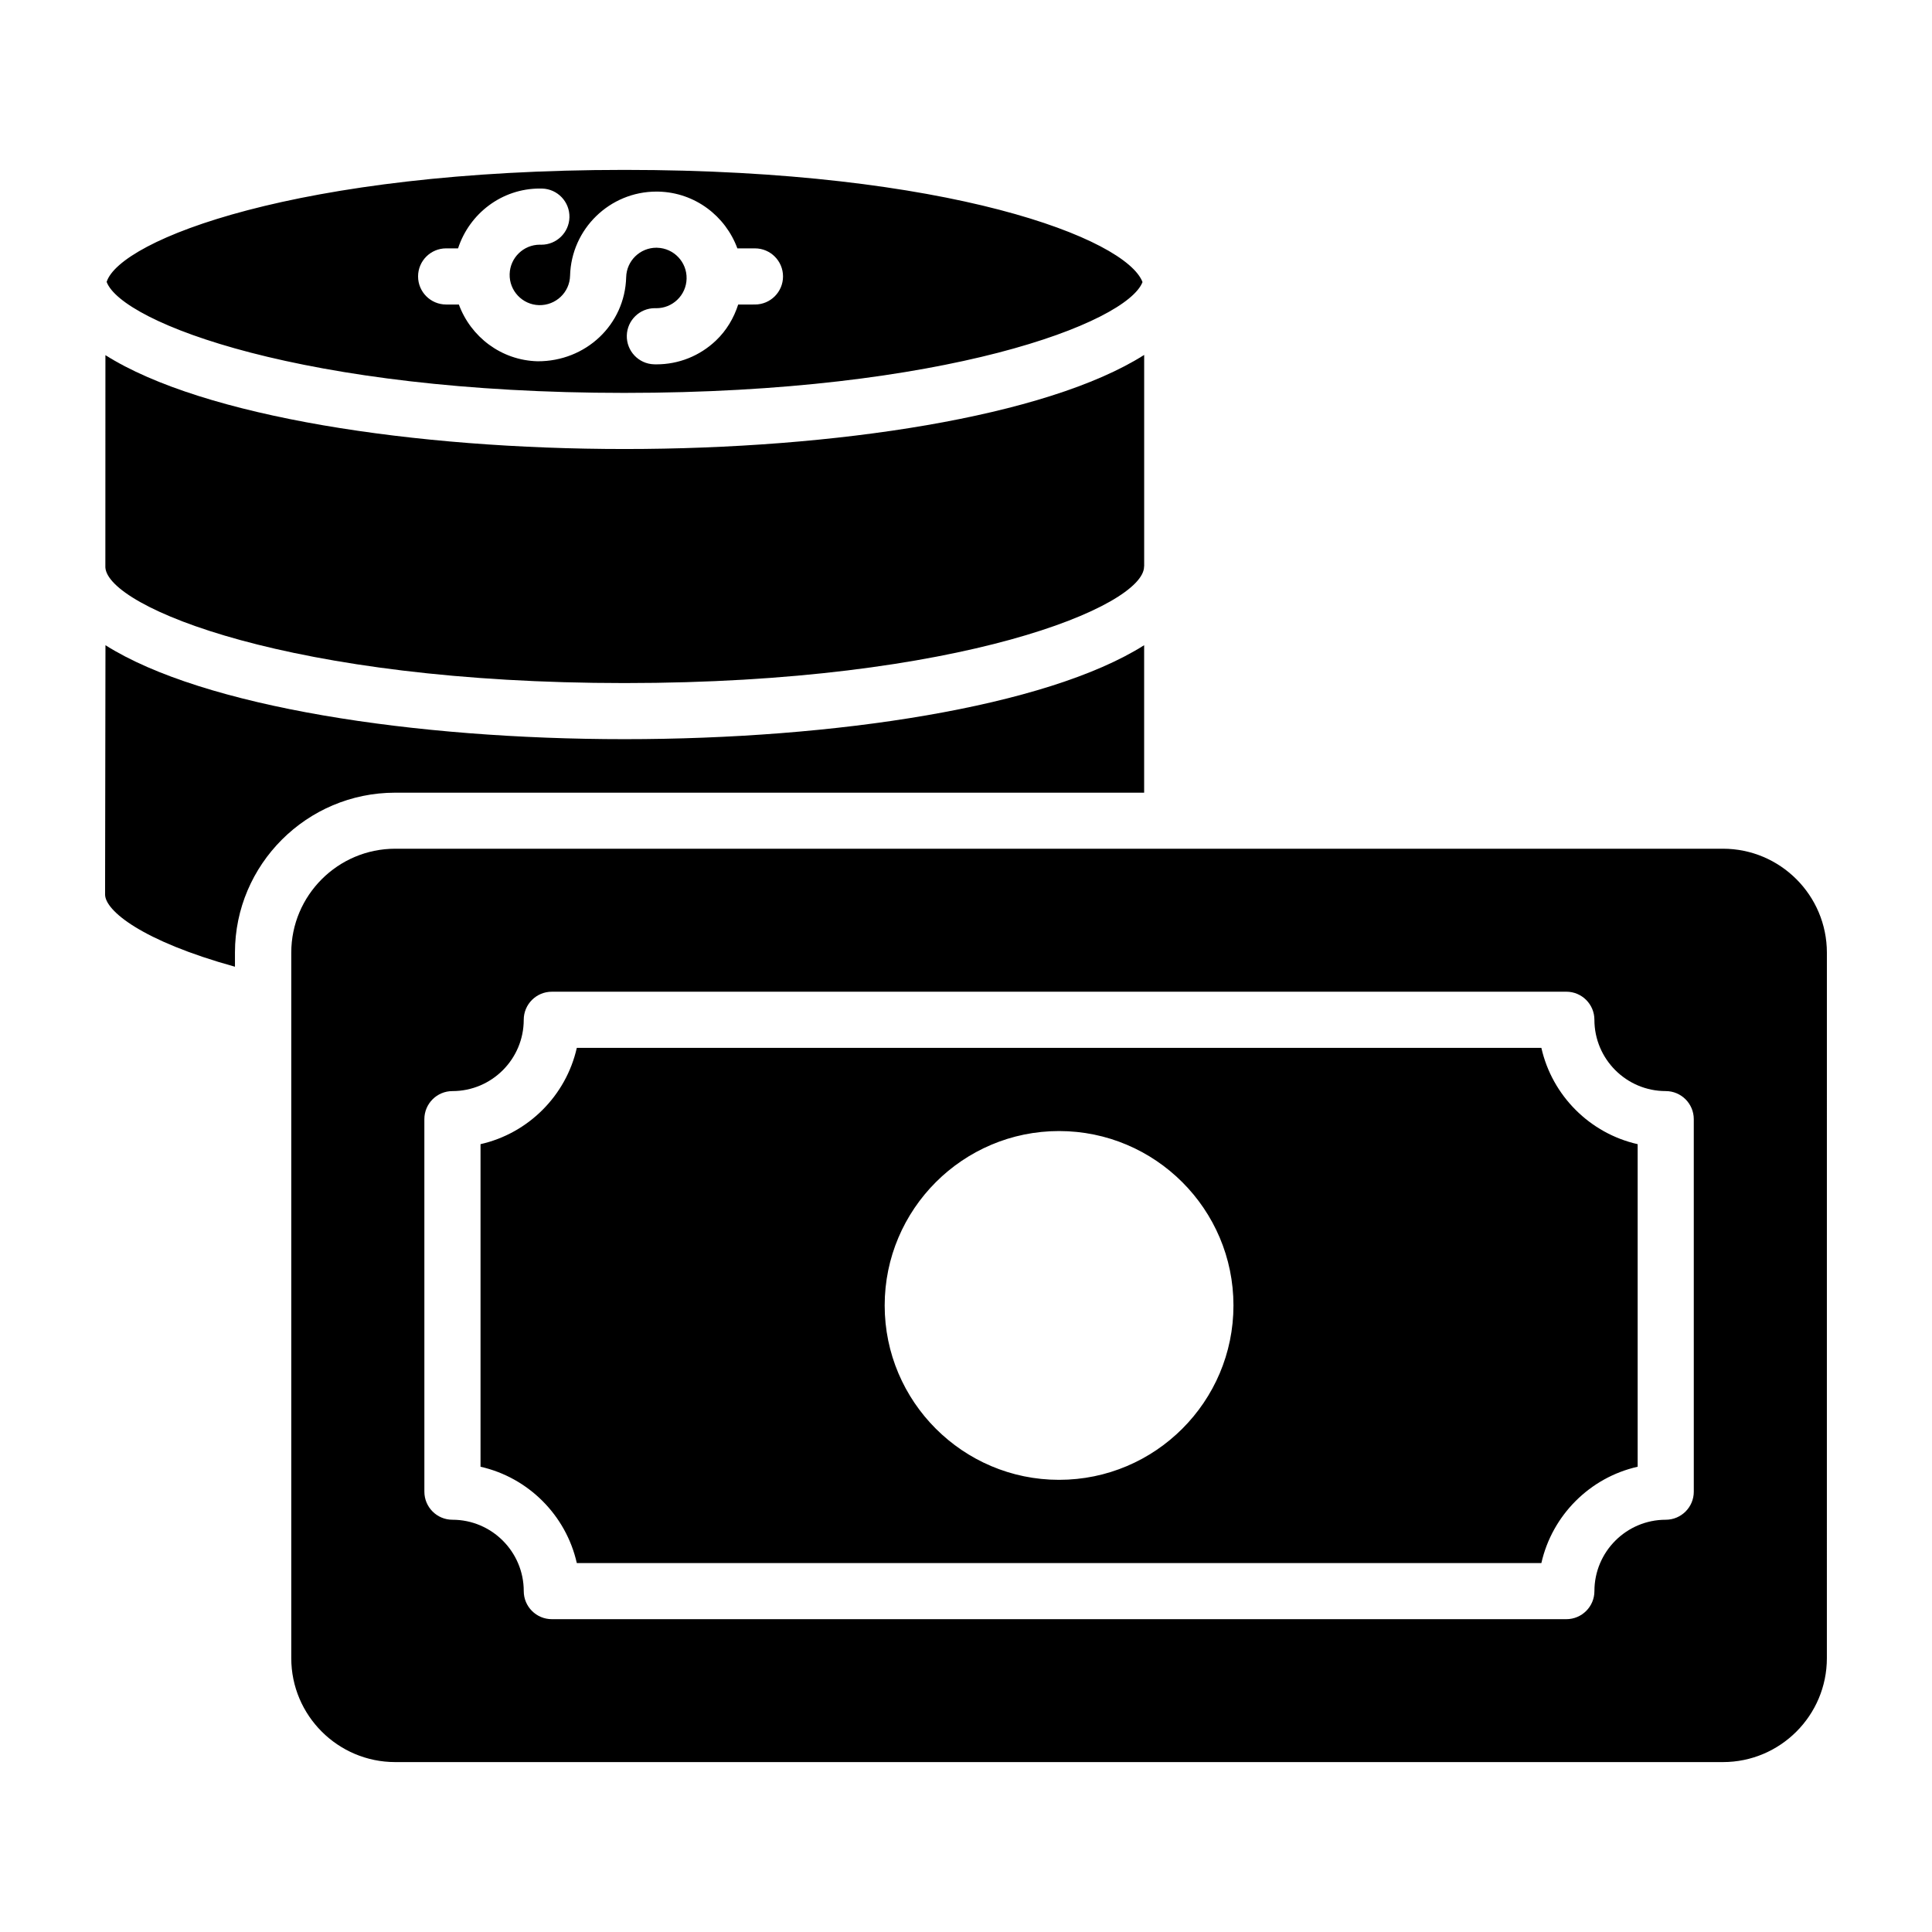
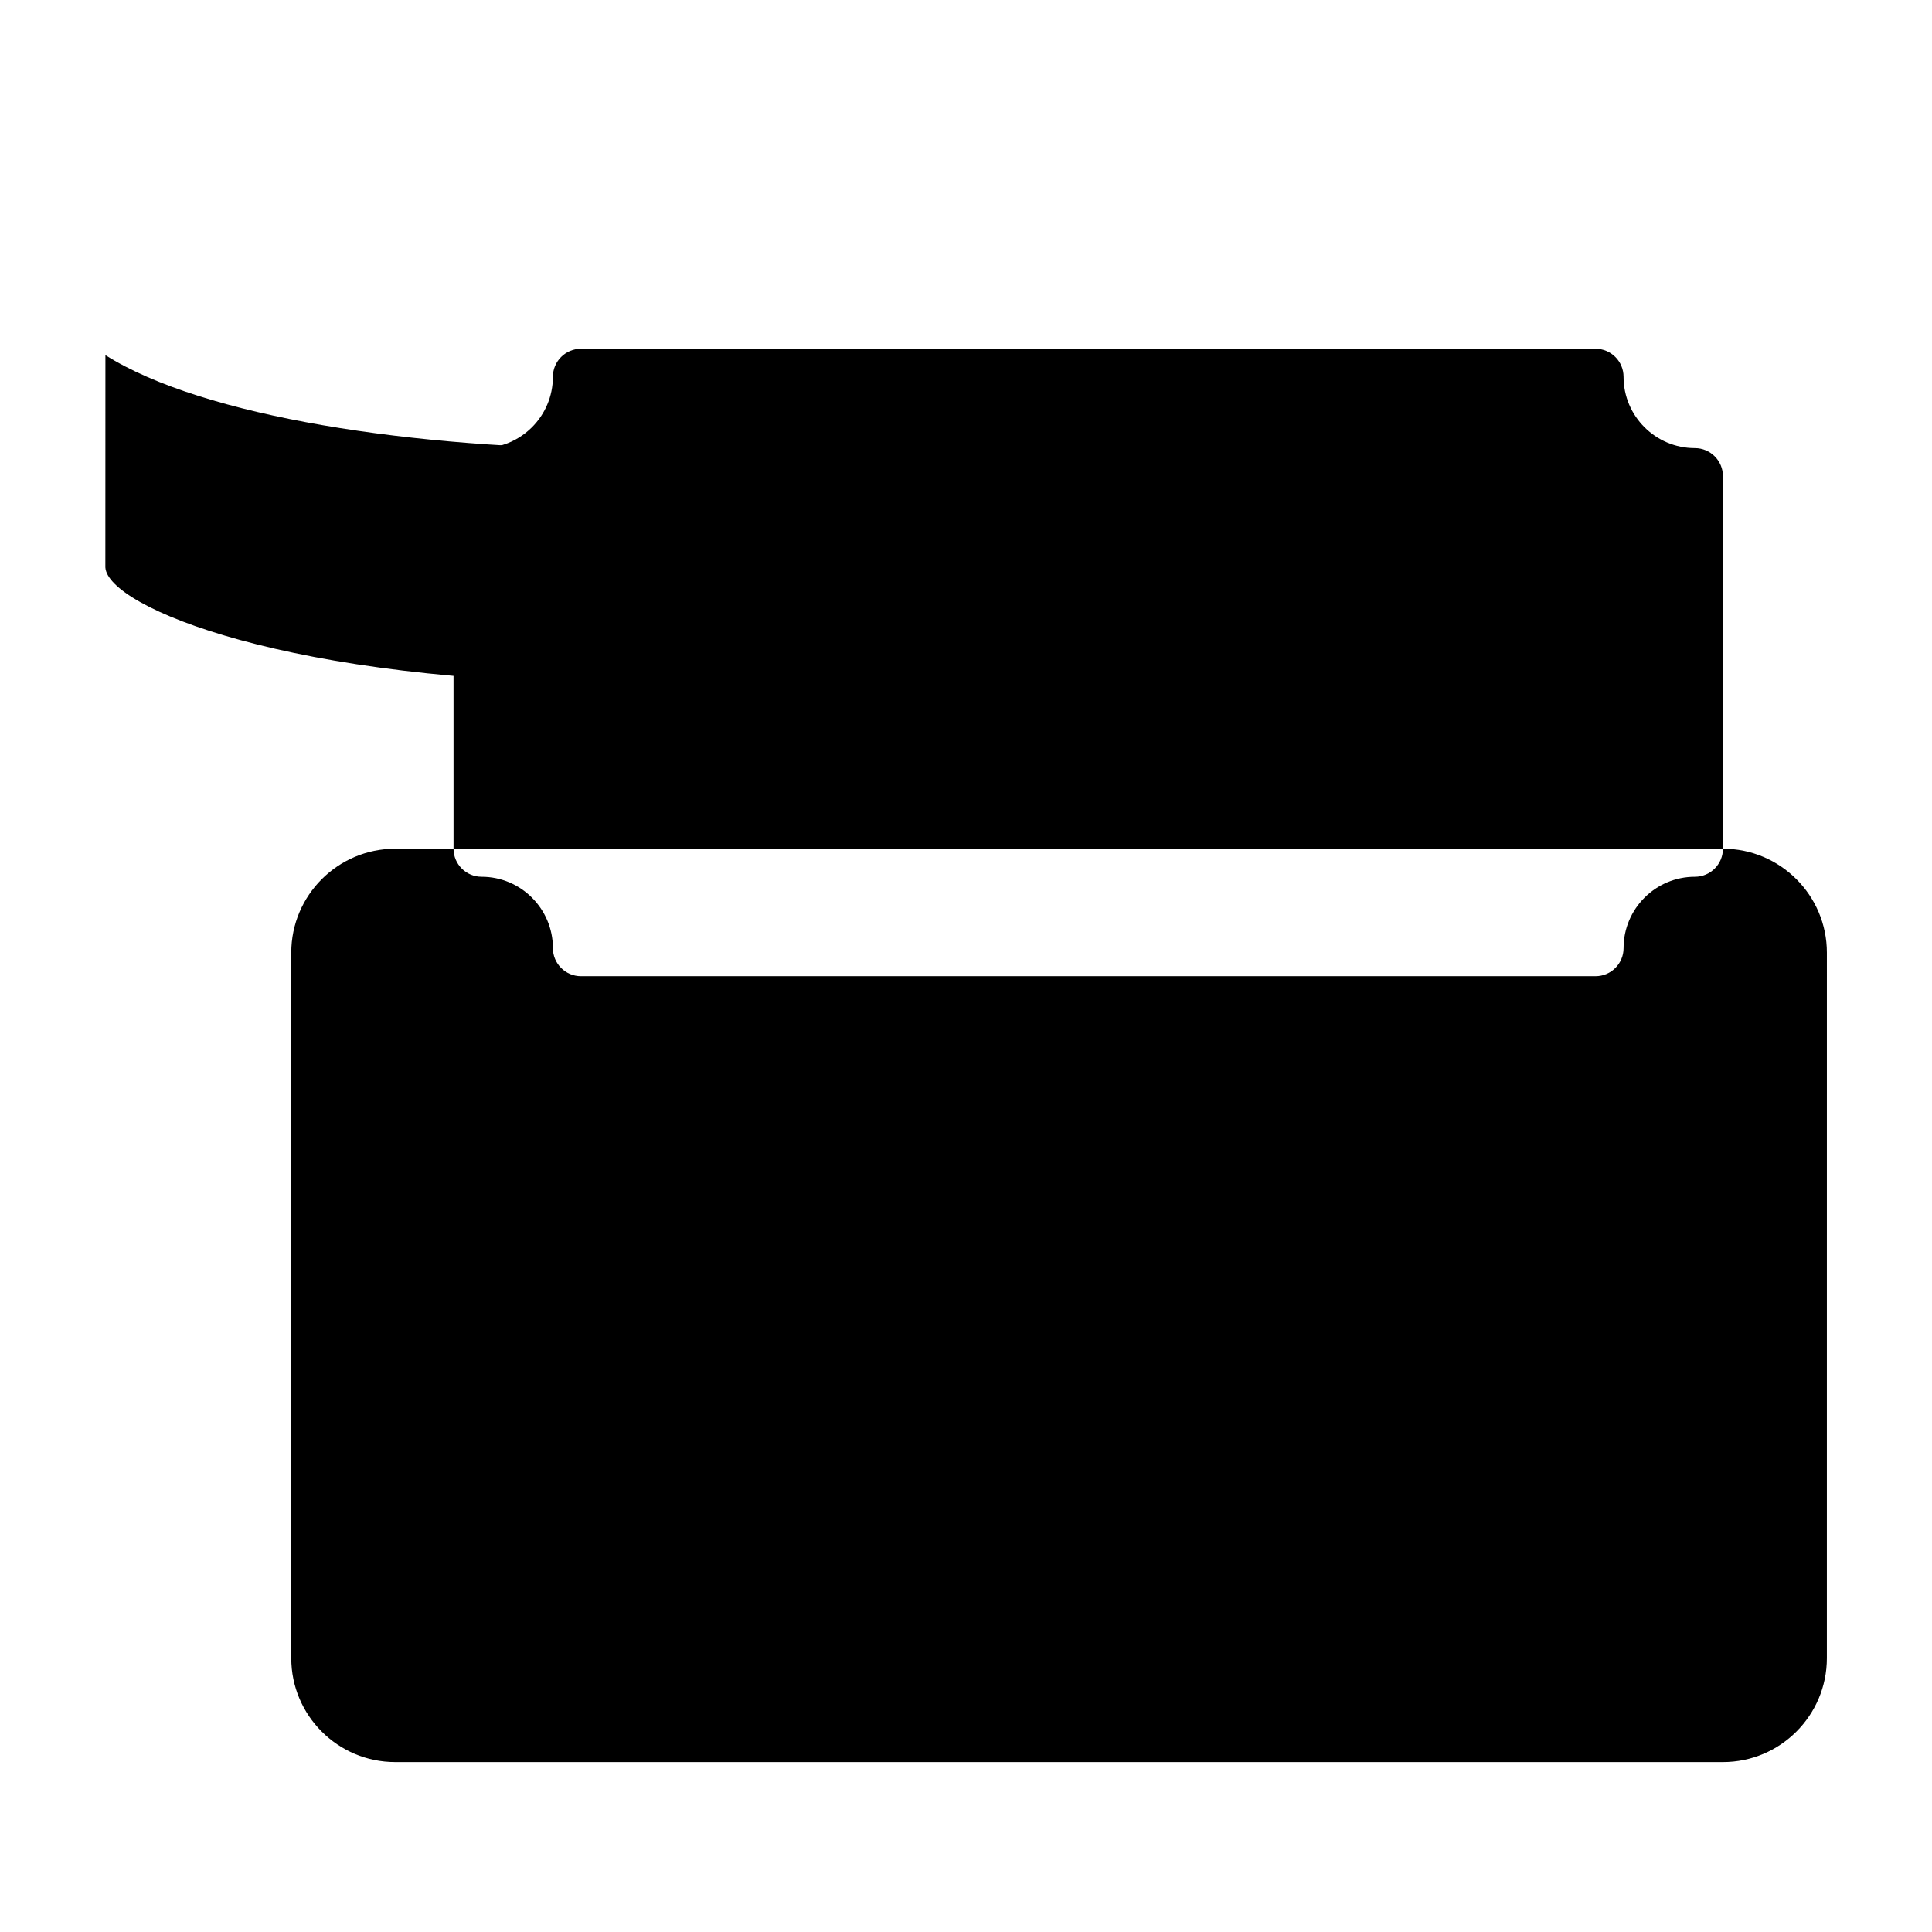
<svg xmlns="http://www.w3.org/2000/svg" fill="#000000" width="800px" height="800px" version="1.1" viewBox="144 144 512 512">
  <g>
-     <path d="m309.52 248.12c85.062 0 133.09-18.574 137.26-29.367-4.375-11.496-51.16-29.73-137.27-29.73-86.871 0-133.7 18.586-137.25 29.684 4.035 10.785 52.074 29.414 137.26 29.414zm-47.289-38.301h3.16c3-9.203 11.566-15.855 21.668-15.855 0.195 0 0.398 0.008 0.602 0.008 4.106 0.105 7.352 3.527 7.246 7.633-0.105 4.039-3.418 7.246-7.438 7.246-0.117 0-0.27-0.008-0.406-0.008-4.32 0-7.894 3.457-8 7.809-0.117 4.418 3.379 8.098 7.789 8.215 4.426 0.098 8.117-3.371 8.223-7.797 0.328-12.418 10.531-22.297 22.879-22.297 0.195 0 0.398 0.008 0.602 0.008 9.645 0.246 17.715 6.488 20.855 15.039h4.66c4.106 0 7.438 3.332 7.438 7.438 0 4.106-3.332 7.438-7.438 7.438l-4.441 0.004c-1.16 3.594-3.106 6.898-5.922 9.57-4.281 4.059-9.852 6.285-15.742 6.285-0.203 0-0.406-0.008-0.609-0.008-4.106-0.105-7.352-3.527-7.246-7.633 0.105-4.039 3.418-7.246 7.438-7.246 0.117 0 0.27 0.008 0.406 0.008 2.062 0 4.012-0.785 5.512-2.207 1.551-1.473 2.43-3.457 2.488-5.598 0.117-4.418-3.379-8.098-7.797-8.215-0.066 0-0.145-0.008-0.215-0.008-4.32 0-7.894 3.457-8 7.809-0.336 12.617-10.711 22.344-23.484 22.285-9.645-0.25-17.715-6.492-20.855-15.043h-3.371c-4.106 0-7.438-3.332-7.438-7.438-0.004-4.109 3.328-7.441 7.438-7.441z" />
    <path d="m309.52 325.02c89.078 0 137.67-20.391 137.67-30.871 0-0.051 0.027-0.094 0.027-0.145v-55.945c-25.891 16.418-81.984 24.934-137.7 24.934-55.633 0-111.65-8.496-137.58-24.875l-0.016 56.246c0.633 10.543 49.113 30.656 137.6 30.656z" />
-     <path d="m447.21 354.07v-39.082c-25.891 16.367-82.031 24.898-137.68 24.898-55.645 0-111.69-8.531-137.58-24.898l-0.102 66.059c0 4.266 9.719 12.301 34.418 19.145v-3.769c0-23.309 19.047-42.355 42.453-42.355z" />
-     <path d="m600.6 368.92h-351.86c-15.188 0-27.551 12.359-27.551 27.551v186.96c0 15.188 12.359 27.539 27.551 27.539h351.86c15.188 0 27.539-12.352 27.539-27.539l0.004-186.96c0-15.188-12.352-27.551-27.543-27.551zm-7.727 170.39c0 4.106-3.332 7.438-7.438 7.438-10.422 0-18.898 8.484-18.898 18.91 0 4.106-3.332 7.438-7.438 7.438h-268.86c-4.106 0-7.438-3.332-7.438-7.438 0-10.422-8.477-18.91-18.898-18.91-4.106 0-7.438-3.332-7.438-7.438l-0.004-98.719c0-4.106 3.332-7.438 7.438-7.438 10.422 0 18.898-8.477 18.898-18.898 0-4.106 3.332-7.438 7.438-7.438l268.86-0.004c4.106 0 7.438 3.332 7.438 7.438 0 10.422 8.477 18.898 18.898 18.898 4.106 0 7.438 3.332 7.438 7.438z" />
-     <path d="m552.48 421.7h-255.62c-2.859 12.66-12.855 22.656-25.516 25.516v85.484c12.66 2.859 22.656 12.855 25.516 25.523h255.62c2.859-12.672 12.855-22.668 25.516-25.523v-85.484c-12.66-2.856-22.66-12.855-25.516-25.516zm-127.82 114.47c-25.477 0-46.211-20.734-46.211-46.211 0-25.484 20.734-46.219 46.211-46.219 25.484 0 46.219 20.734 46.219 46.219 0.004 25.477-20.73 46.211-46.219 46.211z" />
+     <path d="m600.6 368.92h-351.86c-15.188 0-27.551 12.359-27.551 27.551v186.96c0 15.188 12.359 27.539 27.551 27.539h351.86c15.188 0 27.539-12.352 27.539-27.539l0.004-186.96c0-15.188-12.352-27.551-27.543-27.551zc0 4.106-3.332 7.438-7.438 7.438-10.422 0-18.898 8.484-18.898 18.91 0 4.106-3.332 7.438-7.438 7.438h-268.86c-4.106 0-7.438-3.332-7.438-7.438 0-10.422-8.477-18.91-18.898-18.91-4.106 0-7.438-3.332-7.438-7.438l-0.004-98.719c0-4.106 3.332-7.438 7.438-7.438 10.422 0 18.898-8.477 18.898-18.898 0-4.106 3.332-7.438 7.438-7.438l268.86-0.004c4.106 0 7.438 3.332 7.438 7.438 0 10.422 8.477 18.898 18.898 18.898 4.106 0 7.438 3.332 7.438 7.438z" />
  </g>
</svg>